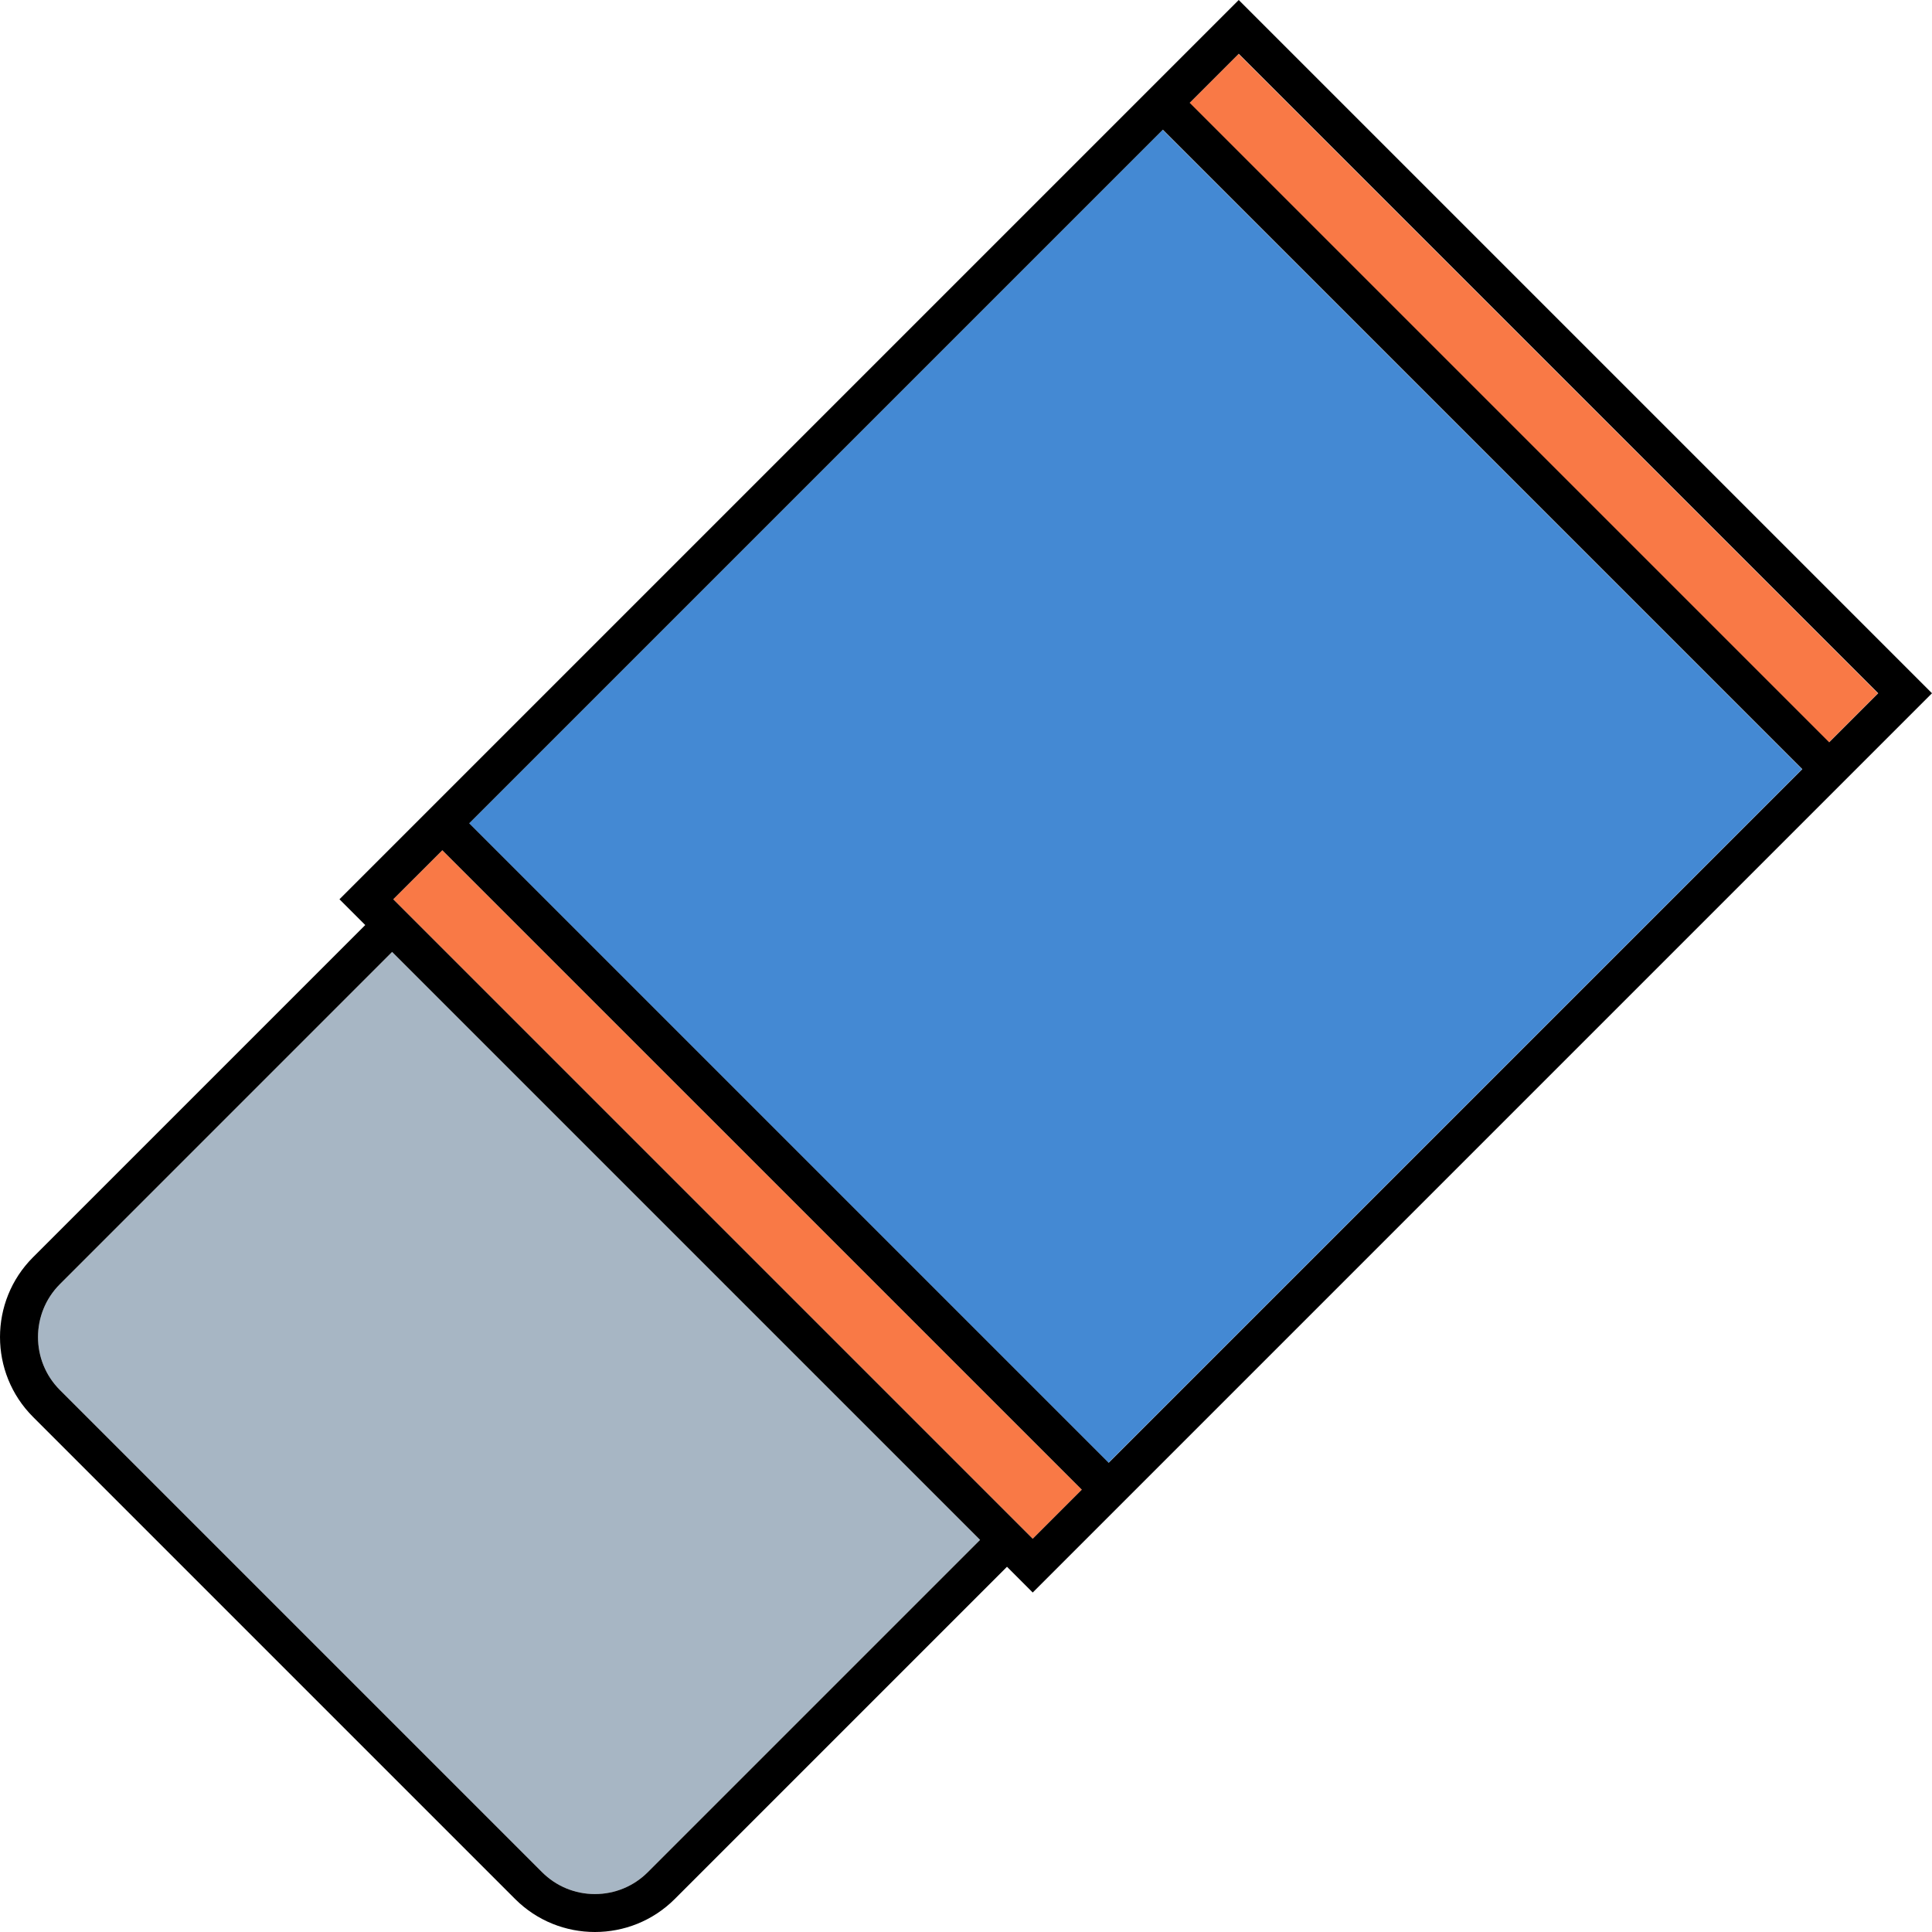
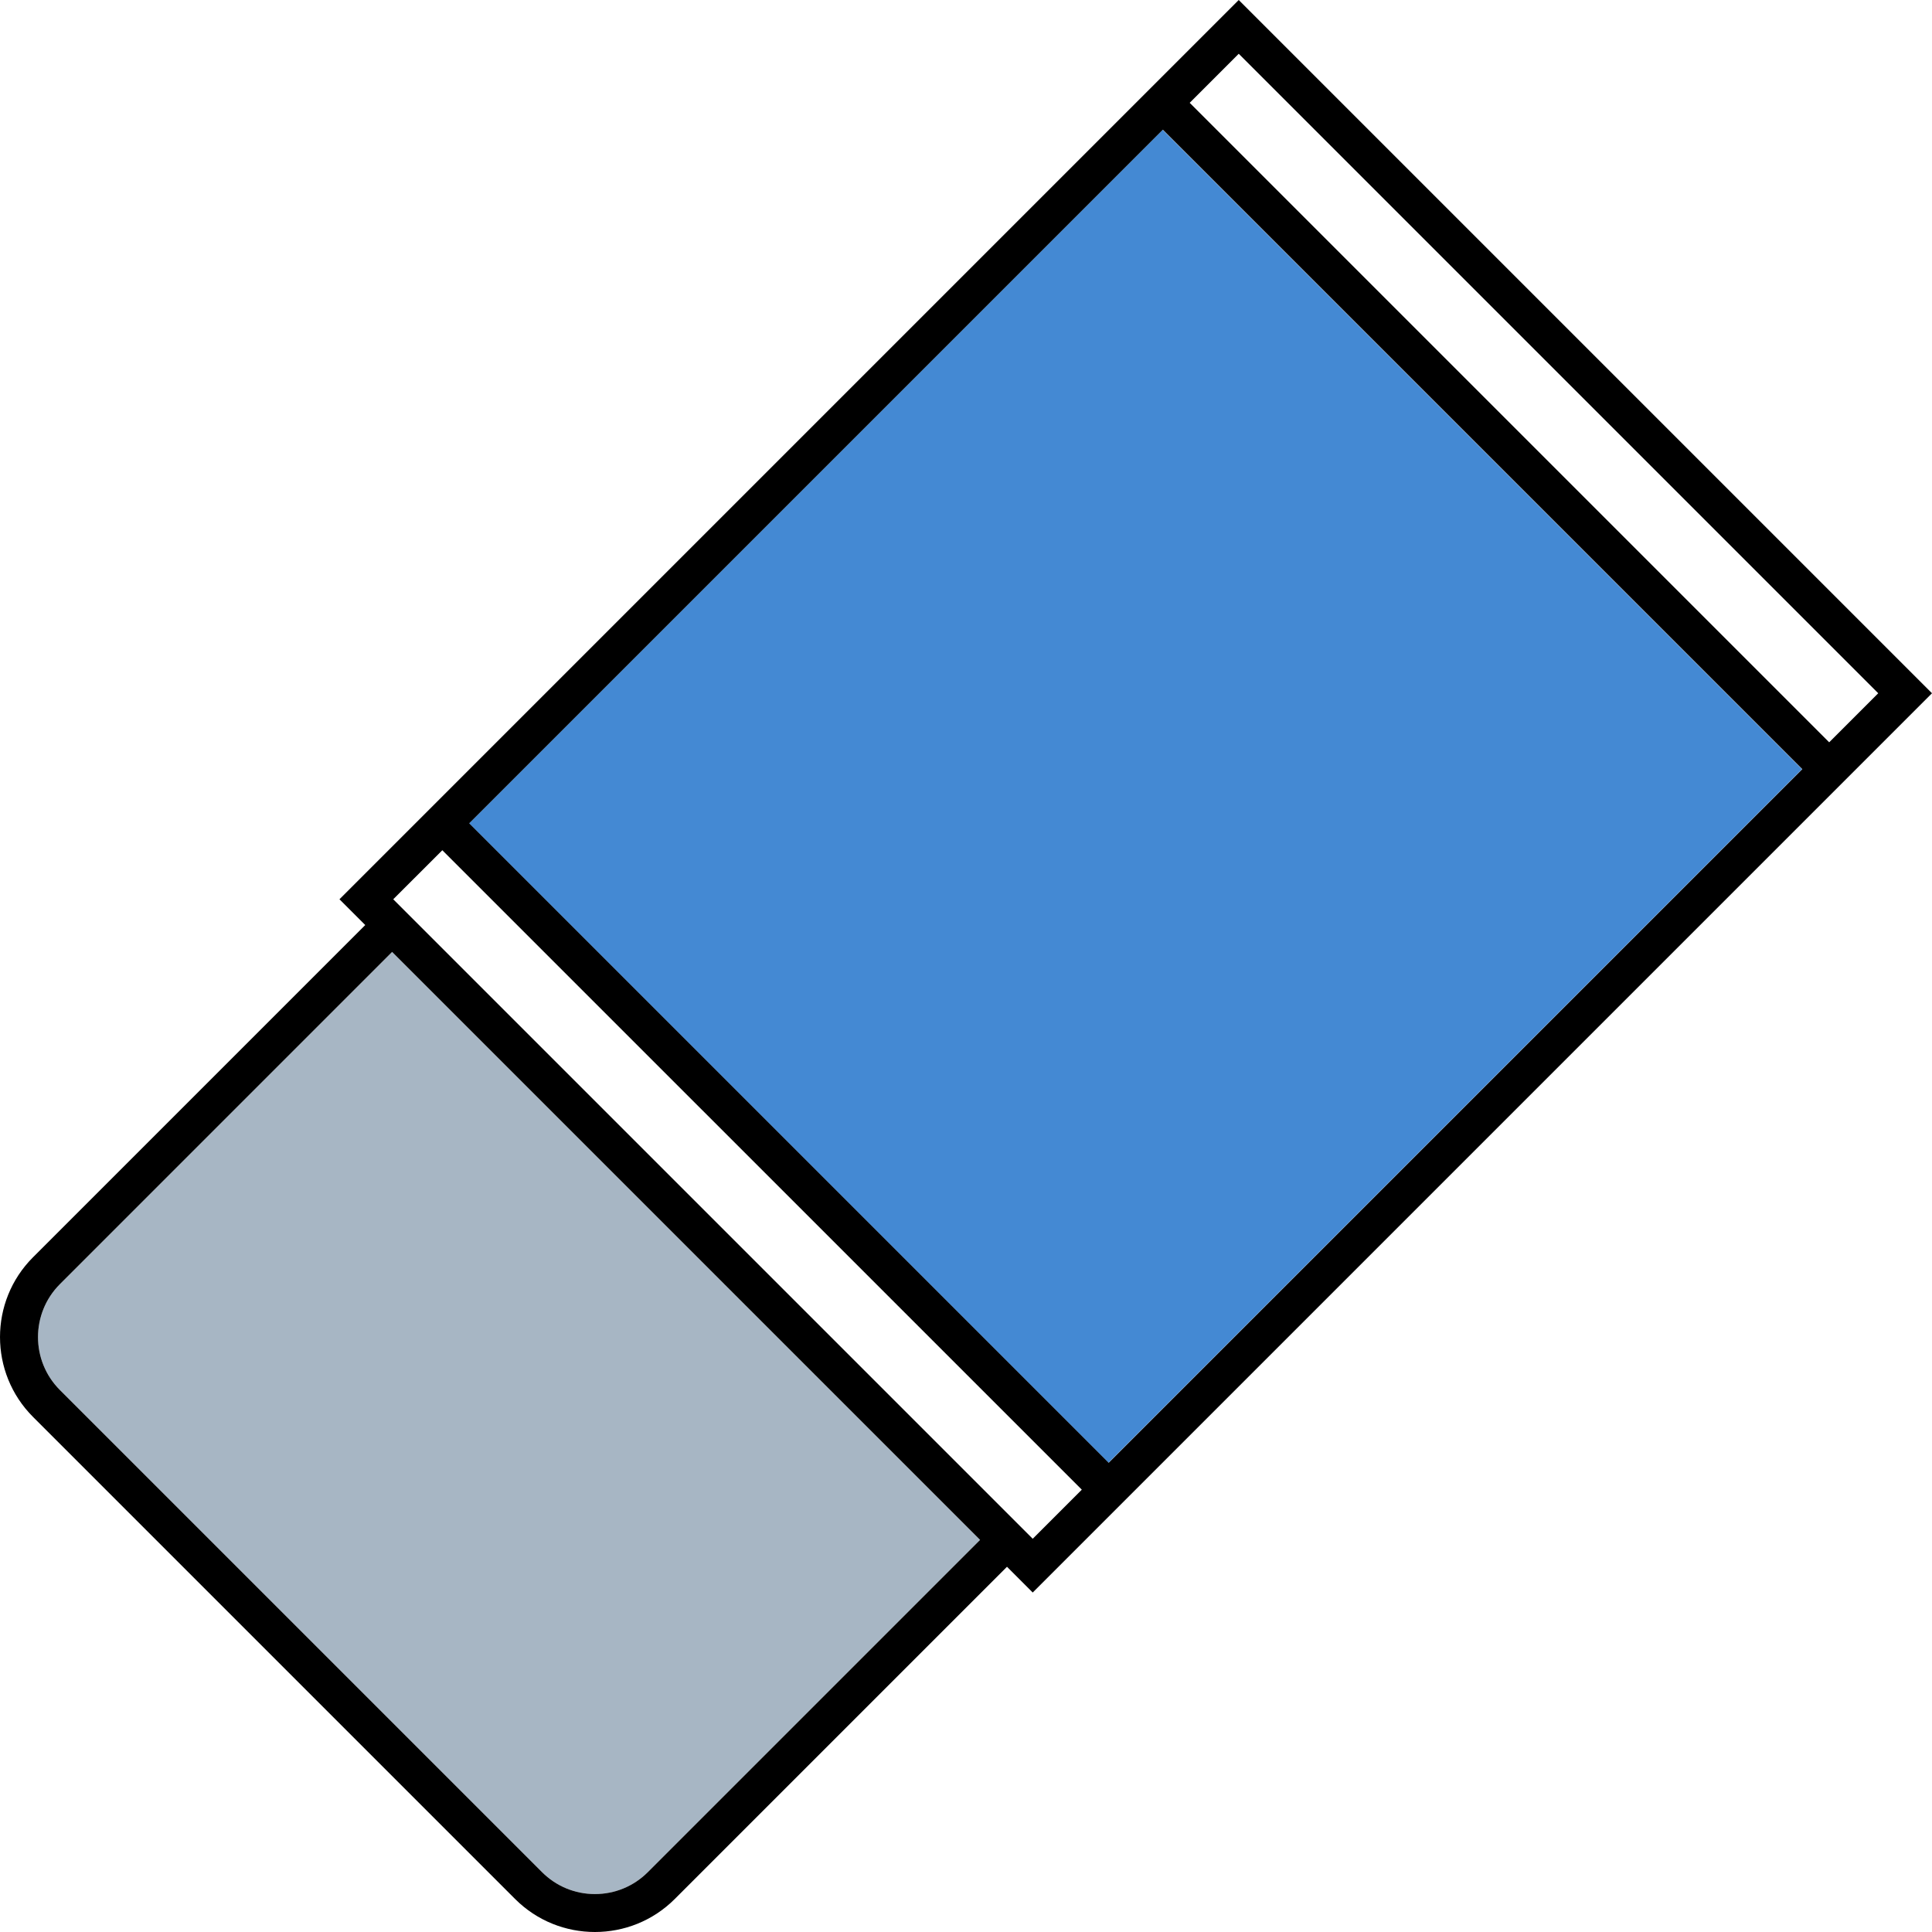
<svg xmlns="http://www.w3.org/2000/svg" version="1.1" id="Capa_1" x="0px" y="0px" viewBox="0 0 457.35 457.35" style="enable-background:new 0 0 457.35 457.35;" xml:space="preserve">
  <g id="XMLID_38_">
    <g>
      <path style="fill:#A7B6C4;" d="M232.009,364.53l-78.65,78.65c-3.34,3.34-7.79,5.19-12.53,5.19c-4.73,0-9.18-1.85-12.52-5.19    L14.179,329.05c-6.91-6.91-6.91-18.15,0-25.06l78.64-78.65L232.009,364.53z" />
-       <rect x="354.914" y="-12.817" transform="matrix(0.707 -0.707 0.707 0.707 39.729 284.365)" style="fill:#F97946;" width="16.419" height="214.084" />
-       <polygon style="fill:#F97946;" points="256.089,352.64 244.469,364.26 93.089,212.88 104.709,201.27   " />
      <rect x="152.752" y="81.448" transform="matrix(0.707 -0.707 0.707 0.707 -54.536 245.319)" style="fill:#4489D3;" width="232.214" height="214.084" />
      <path d="M457.349,164.11l-212.88,212.88l-6.09-6.1l-78.65,78.65c-5.21,5.21-12.05,7.81-18.9,7.81c-6.84,0-13.68-2.6-18.89-7.81    L7.809,335.41c-10.41-10.42-10.41-27.37,0-37.78l78.65-78.65l-6.1-6.1L293.239,0L457.349,164.11z M433.009,175.72l11.61-11.61    L293.239,12.73l-11.61,11.61L433.009,175.72z M262.449,346.28l164.2-164.2L275.269,30.7l-164.2,164.2L262.449,346.28z     M244.469,364.26l11.62-11.62l-151.38-151.37l-11.62,11.61L244.469,364.26z M153.359,443.18l78.65-78.65L92.819,225.34    l-78.64,78.65c-6.91,6.91-6.91,18.15,0,25.06l114.13,114.13c3.34,3.34,7.79,5.19,12.52,5.19    C145.569,448.37,150.019,446.52,153.359,443.18z" />
    </g>
  </g>
</svg>